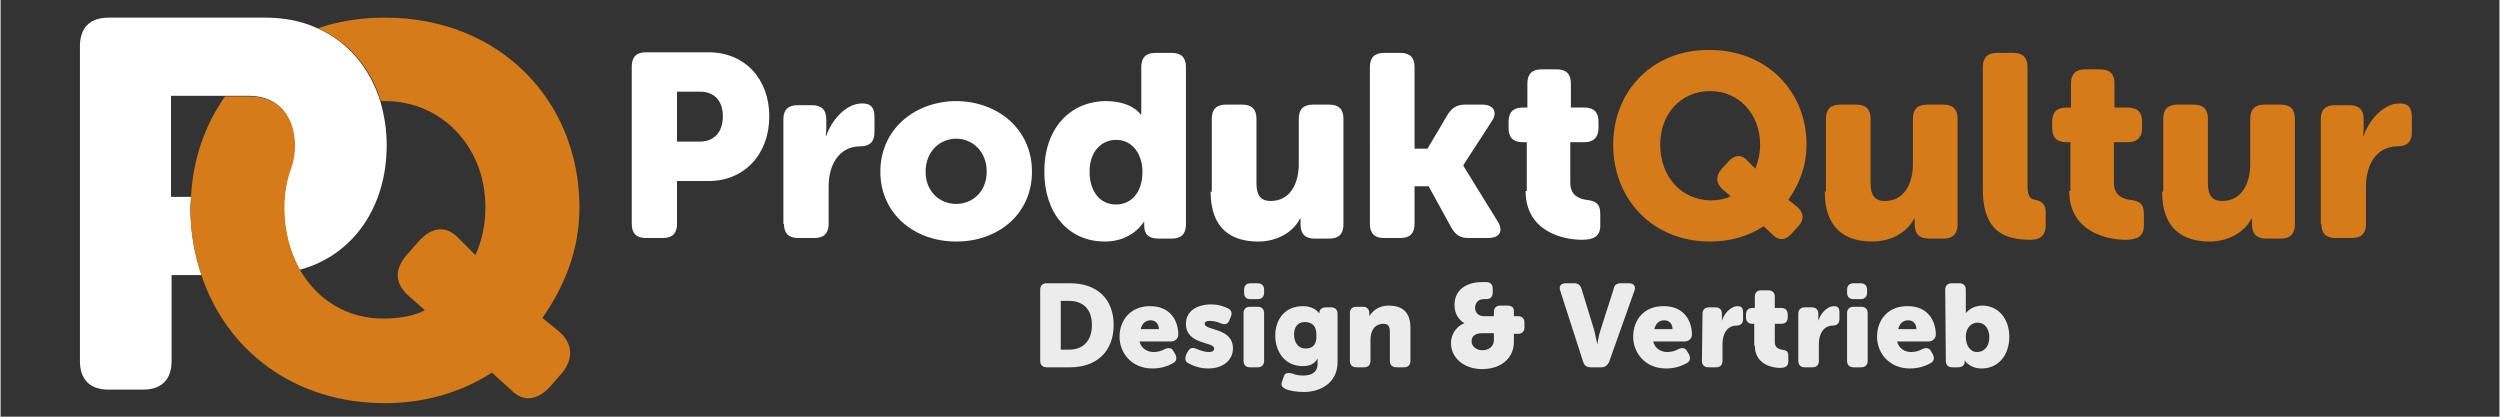
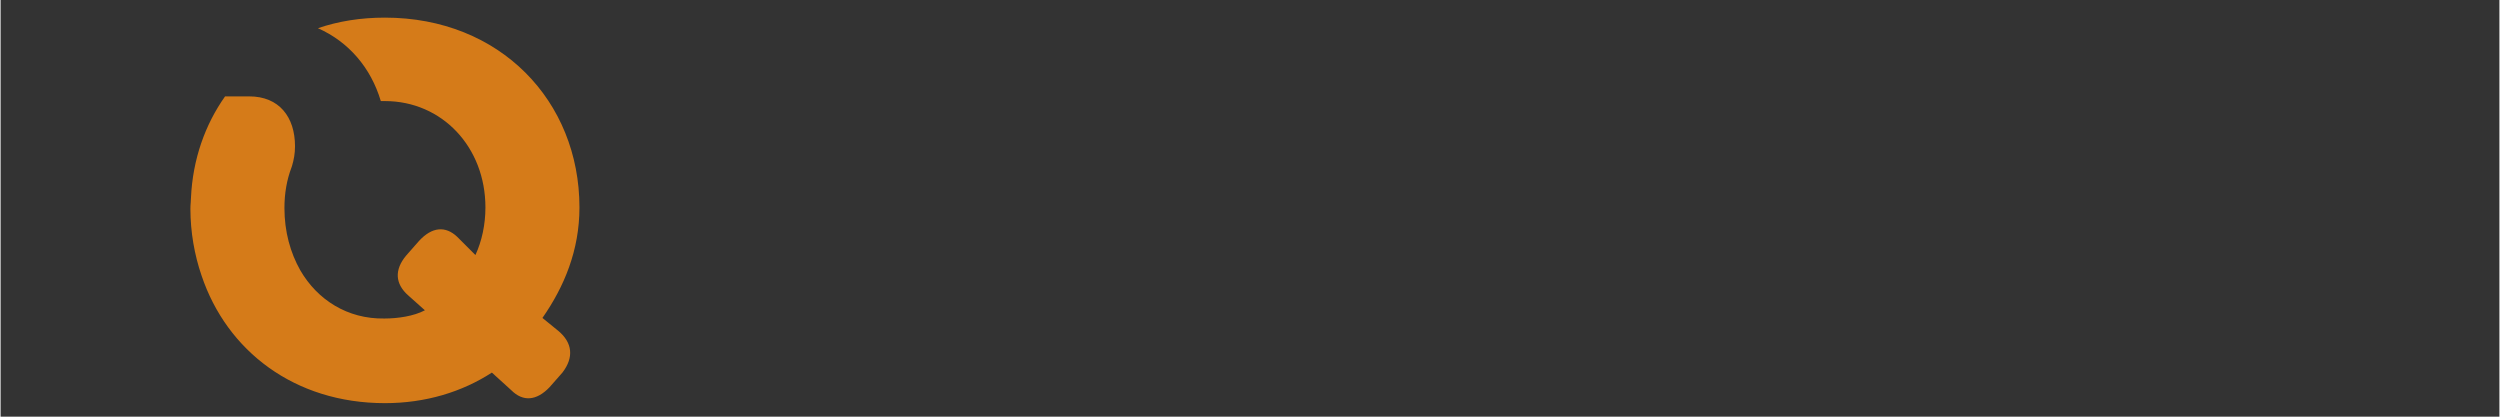
<svg xmlns="http://www.w3.org/2000/svg" version="1.2" baseProfile="tiny" id="Ebene_1" x="0px" y="0px" width="252" height="42" viewBox="0 0 425.2 70.9" xml:space="preserve">
  <rect x="0" y="0" width="425.2" height="70.9" fill="#333333" stroke="none" />
  <g>
-     <path fill="#D57B19" d="M394.9,38.1c0,1.6,0.8,2.4,2.4,2.4h2.8c1.6,0,2.4-0.8,2.4-2.4v-6.4c0-3.7,1.8-6.8,5.4-6.8   c1.6,0,2.4-0.8,2.4-2.4V20c0-1.6-0.5-2.4-2.1-2.4c-2.9,0-5.3,3.1-6.1,5.5H402c0,0,0.1-0.7,0.1-1.4v-1.4c0-1.6-0.8-2.4-2.4-2.4h-2.5   c-1.6,0-2.4,0.8-2.4,2.4v17.8H394.9z M367.8,32.6c0,6.4,3.6,8.5,8.1,8.5c3,0,5.9-1.5,7.1-3.9h0.1c0,0,0,0.4,0,0.6v0.4   c0,1.6,0.8,2.4,2.4,2.4h2.5c1.6,0,2.4-0.8,2.4-2.4v-18c0-1.6-0.8-2.4-2.4-2.4h-2.8c-1.6,0-2.4,0.8-2.4,2.4v7.7   c0,3.4-1.5,6.3-4.8,6.3c-1.6,0-2.4-0.9-2.4-3v-11c0-1.6-0.8-2.4-2.4-2.4h-2.8c-1.6,0-2.4,0.8-2.4,2.4v12.4H367.8z M352,32.5   c0,6.8,6.2,8.3,9.6,8.3c2,0,3.1-0.6,3.1-2.4v-2c0-1.7-0.7-2.2-2.4-2.4c-1.4-0.2-2.7-0.9-2.7-2.9v-6.9h2.4c1.5,0,2.4-0.8,2.4-2.4   v-1.1c0-1.6-0.8-2.4-2.4-2.4h-2.3v-4.1c0-1.6-0.8-2.4-2.4-2.4h-2.6c-1.6,0-2.4,0.8-2.4,2.4v4.1h-0.8c-1.6,0-2.4,0.8-2.4,2.4v1.1   c0,1.6,0.8,2.4,2.4,2.4h0.7v8.3H352z M337.3,32.2c0,7.7,4.3,8.6,8.2,8.6c1.8,0,2.5-1,2.5-2.5v-2.2c0-1.3-0.7-1.9-1.8-2.1   c-0.7-0.1-1.3-0.5-1.3-2.3V11.4c0-1.6-0.8-2.4-2.4-2.4h-2.8c-1.6,0-2.4,0.8-2.4,2.4L337.3,32.2L337.3,32.2z M310.4,32.6   c0,6.4,3.6,8.5,8.1,8.5c3.1,0,5.9-1.5,7.1-3.9h0.1c0,0,0,0.4,0,0.6v0.4c0,1.6,0.8,2.4,2.4,2.4h2.5c1.6,0,2.4-0.8,2.4-2.4v-18   c0-1.6-0.8-2.4-2.4-2.4h-2.8c-1.6,0-2.4,0.8-2.4,2.4v7.7c0,3.4-1.5,6.3-4.8,6.3c-1.6,0-2.4-0.9-2.4-3v-11c0-1.6-0.8-2.4-2.4-2.4   H313c-1.6,0-2.4,0.8-2.4,2.4v12.4H310.4z M282.4,24.6c0-5.2,3.5-9.1,8.5-9.1c4.9,0,8.5,3.9,8.5,9.1c0,1.5-0.3,2.8-0.8,4.1l-1.5-1.5   c-1-1-2.2-0.8-3.2,0.4l-1.1,1.2c-1,1.2-0.9,2.4,0.2,3.4l1.4,1.2c-1,0.5-2.3,0.7-3.4,0.7C285.9,34,282.4,30,282.4,24.6 M274.4,24.6   c0,9.3,6.7,16.5,16.5,16.5c3.4,0,6.5-0.9,9.1-2.6l1.6,1.5c1,1,2.2,0.9,3.2-0.3l1.1-1.2c1.1-1.2,0.9-2.4-0.3-3.4l-1.4-1.1   c1.9-2.7,3.1-5.8,3.1-9.4c0-9.1-6.8-16.1-16.5-16.1C281.1,8.4,274.4,15.5,274.4,24.6" />
-     <path fill="#FFFFFF" d="M259.5,32.5c0,6.8,6.2,8.3,9.6,8.3c2,0,3.1-0.6,3.1-2.4v-2c0-1.7-0.7-2.2-2.4-2.4c-1.4-0.2-2.7-0.9-2.7-2.9   v-6.9h2.4c1.5,0,2.4-0.8,2.4-2.4v-1.1c0-1.6-0.8-2.4-2.4-2.4h-2.3v-4.1c0-1.6-0.8-2.4-2.4-2.4h-2.6c-1.6,0-2.4,0.8-2.4,2.4v4.1H259   c-1.6,0-2.4,0.8-2.4,2.4v1.1c0,1.6,0.8,2.4,2.4,2.4h0.7v8.3H259.5z M233,38.1c0,1.6,0.8,2.4,2.4,2.4h2.8c1.6,0,2.4-0.8,2.4-2.4   v-6.4h2.4l3.9,7.1c0.7,1.2,1.5,1.7,2.9,1.7h3.3c2,0,2.7-1.2,1.6-2.9l-5.8-9.4v-0.1l4.8-7.4c1.1-1.6,0.4-2.9-1.6-2.9h-2.9   c-1.3,0-2.2,0.5-2.9,1.6l-3.5,5.9h-2.2V11.4c0-1.6-0.8-2.4-2.4-2.4h-2.8c-1.6,0-2.4,0.8-2.4,2.4V38.1z M205.9,32.6   c0,6.4,3.6,8.5,8.1,8.5c3.1,0,5.9-1.5,7.1-3.9h0.1c0,0,0,0.4,0,0.6v0.4c0,1.6,0.8,2.4,2.4,2.4h2.5c1.6,0,2.4-0.8,2.4-2.4v-18   c0-1.6-0.8-2.4-2.4-2.4h-2.8c-1.6,0-2.4,0.8-2.4,2.4v7.7c0,3.4-1.5,6.3-4.8,6.3c-1.6,0-2.4-0.9-2.4-3v-11c0-1.6-0.8-2.4-2.4-2.4   h-2.8c-1.6,0-2.4,0.8-2.4,2.4v12.4H205.9z M185.3,29.2c0-3.5,2.1-5.4,4.5-5.4c3,0,4.5,2.7,4.5,5.4c0,3.9-2.2,5.6-4.5,5.6   C187.1,34.8,185.3,32.6,185.3,29.2 M177.6,29.2c0,7.1,4.1,11.9,10.3,11.9c4.7,0,6.6-3.3,6.6-3.3h0.1c0,0,0,0.2,0,0.3v0.3   c0,1.5,0.8,2.2,2.4,2.2h2.3c1.6,0,2.4-0.8,2.4-2.4V11.4c0-1.6-0.8-2.4-2.4-2.4h-2.8c-1.6,0-2.4,0.8-2.4,2.4v7.1c0,0.6,0,1,0,1H194   c0,0-1.4-2.3-6-2.3C181.9,17.3,177.6,21.9,177.6,29.2 M157.4,29.2c0-3.4,2.4-5.6,5.2-5.6s5.2,2.2,5.2,5.6s-2.4,5.5-5.2,5.5   C159.8,34.7,157.4,32.6,157.4,29.2 M149.7,29.2c0,7.1,5.7,11.9,12.9,11.9s12.9-4.7,12.9-11.9s-5.8-12-13-12   C155.4,17.3,149.7,22.1,149.7,29.2 M133.3,38.1c0,1.6,0.8,2.4,2.4,2.4h2.8c1.6,0,2.4-0.8,2.4-2.4v-6.4c0-3.7,1.8-6.8,5.4-6.8   c1.6,0,2.4-0.8,2.4-2.4V20c0-1.6-0.5-2.4-2.1-2.4c-2.9,0-5.3,3.1-6.1,5.5h-0.1c0,0,0.1-0.7,0.1-1.4v-1.4c0-1.6-0.8-2.4-2.4-2.4   h-2.5c-1.6,0-2.4,0.8-2.4,2.4v17.8H133.3z M115.1,24.2v-8.6h3.9c2.6,0,3.9,1.7,3.9,4.2s-1.3,4.3-4,4.3h-3.8V24.2z M107.4,38.1   c0,1.6,0.8,2.4,2.4,2.4h2.9c1.6,0,2.4-0.8,2.4-2.4v-7.3h5.4c6.1,0,10.3-4.6,10.3-11s-4.2-10.9-10.3-10.9h-10.7   c-1.6,0-2.4,0.8-2.4,2.4V38.1z" />
-     <path fill="#ECECEC" d="M334.4,57.3c0-1.6,1-2.4,2-2.4c1.2,0,2,1,2,2.5c0,1.6-0.9,2.5-2.1,2.5C335.1,59.9,334.4,58.7,334.4,57.3    M331,61.4c0,0.7,0.4,1.1,1.1,1.1h1c0.7,0,1.1-0.4,1.1-0.9v-0.1c0-0.1,0-0.2,0-0.2l0,0c0,0,0.8,1.4,2.9,1.4c2.7,0,4.7-2.1,4.7-5.4   c0-3.1-1.9-5.3-4.6-5.3c-1.9,0-2.8,1.3-2.8,1.3l0,0c0,0,0-0.4,0-0.9v-3.1c0-0.7-0.4-1.1-1.1-1.1H332c-0.7,0-1.1,0.4-1.1,1.1   L331,61.4L331,61.4z M322.9,56c0.2-0.8,0.7-1.5,1.7-1.5c0.9,0,1.4,0.7,1.4,1.5H322.9z M319.3,57.3c0,2.7,2,5.4,5.6,5.4   c1.6,0,2.8-0.5,3.5-0.9c0.6-0.3,0.7-0.9,0.4-1.5l-0.3-0.5c-0.3-0.6-0.8-0.7-1.5-0.4c-0.5,0.3-1.2,0.5-1.9,0.5   c-1.1,0-2.1-0.6-2.4-1.8h5.4c0.7,0,1.2-0.6,1.2-1.1c0-2.8-1.7-4.9-4.7-4.9C321.3,52,319.3,54.3,319.3,57.3 M314.2,61.4   c0,0.7,0.4,1.1,1.1,1.1h1.3c0.7,0,1.1-0.4,1.1-1.1v-8.1c0-0.7-0.4-1.1-1.1-1.1h-1.3c-0.7,0-1.1,0.4-1.1,1.1V61.4z M315.3,50.9h1.2   c0.7,0,1.1-0.4,1.1-1.1v-0.5c0-0.7-0.4-1.1-1.1-1.1h-1.2c-0.7,0-1.1,0.4-1.1,1.1v0.5C314.2,50.5,314.6,50.9,315.3,50.9 M305.9,61.4   c0,0.7,0.4,1.1,1.1,1.1h1.3c0.7,0,1.1-0.4,1.1-1.1v-2.9c0-1.7,0.8-3.1,2.4-3.1c0.7,0,1.1-0.4,1.1-1.1v-1.1c0-0.7-0.2-1.1-0.9-1.1   c-1.3,0-2.4,1.4-2.7,2.5l0,0c0,0,0-0.3,0-0.6v-0.6c0-0.7-0.4-1.1-1.1-1.1H307c-0.7,0-1.1,0.4-1.1,1.1V61.4z M298.5,58.8   c0,3.1,2.8,3.8,4.3,3.8c0.9,0,1.4-0.3,1.4-1.1v-0.9c0-0.8-0.3-1-1.1-1.1c-0.6-0.1-1.2-0.4-1.2-1.3v-3.1h1.1c0.7,0,1.1-0.4,1.1-1.1   v-0.5c0-0.7-0.4-1.1-1.1-1.1h-1.1v-1.9c0-0.7-0.4-1.1-1.1-1.1h-1.2c-0.7,0-1.1,0.4-1.1,1.1v1.9h-0.4c-0.7,0-1.1,0.4-1.1,1.1V54   c0,0.7,0.4,1.1,1.1,1.1h0.3v3.7H298.5z M289.5,61.4c0,0.7,0.4,1.1,1.1,1.1h1.3c0.7,0,1.1-0.4,1.1-1.1v-2.9c0-1.7,0.8-3.1,2.4-3.1   c0.7,0,1.1-0.4,1.1-1.1v-1.1c0-0.7-0.2-1.1-0.9-1.1c-1.3,0-2.4,1.4-2.7,2.5l0,0c0,0,0-0.3,0-0.6v-0.6c0-0.7-0.4-1.1-1.1-1.1h-1.1   c-0.7,0-1.1,0.4-1.1,1.1L289.5,61.4L289.5,61.4z M281.4,56c0.2-0.8,0.7-1.5,1.7-1.5c0.9,0,1.4,0.7,1.4,1.5H281.4z M277.8,57.3   c0,2.7,2,5.4,5.6,5.4c1.6,0,2.8-0.5,3.5-0.9c0.6-0.3,0.7-0.9,0.4-1.5l-0.3-0.5c-0.3-0.6-0.8-0.7-1.5-0.4c-0.5,0.3-1.2,0.5-1.9,0.5   c-1.1,0-2.1-0.6-2.4-1.8h5.4c0.7,0,1.2-0.6,1.2-1.1c0-2.8-1.7-4.9-4.7-4.9C279.8,52,277.8,54.3,277.8,57.3 M269.3,61.6   c0.2,0.6,0.6,0.9,1.3,0.9h1.8c0.6,0,1-0.3,1.3-0.9l4.3-12.1c0.3-0.8-0.1-1.3-0.9-1.3h-1.4c-0.7,0-1.1,0.3-1.2,0.9l-2.3,7.2   c-0.3,0.9-0.5,2.3-0.5,2.3l0,0c0,0-0.3-1.4-0.5-2.3l-2.2-7.2c-0.2-0.6-0.6-0.9-1.2-0.9h-1.5c-0.8,0-1.2,0.5-0.9,1.3L269.3,61.6z    M250.3,58.1c0-1.1,0.9-1.4,1.8-1.4h2v1.2c0,0.9-0.7,1.7-2,1.7C251.1,59.6,250.3,58.9,250.3,58.1 M246.8,58.4   c0,2.4,2.1,4.4,5.3,4.4c3.5,0,5.4-2.1,5.4-4.6v-1.4h0.7c0.7,0,1.1-0.4,1.1-1.1v-0.8c0-0.7-0.4-1.1-1.1-1.1h-0.7v-0.9   c0-0.6-0.4-0.9-1.1-0.9h-1.2c-0.7,0-1.1,0.4-1.1,1.1v0.7h-1.7c-1,0-1.5-0.7-1.5-1.4s0.4-1.5,1.5-1.5h0.4c0.7,0,1.1-0.4,1.1-1.1   v-0.7c0-0.7-0.4-1.1-1.1-1.1h-0.7c-2.4,0-4.7,1.1-4.7,3.9c0,2.3,1.7,3.1,1.7,3.1l0,0C247.7,55.5,246.8,56.9,246.8,58.4 M229.6,61.4   c0,0.7,0.4,1.1,1.1,1.1h1.3c0.7,0,1.1-0.4,1.1-1.1v-3.6c0-1.5,0.7-2.7,2.2-2.7c0.8,0,1.1,0.4,1.1,1.4v4.9c0,0.7,0.4,1.1,1.1,1.1   h1.3c0.7,0,1.1-0.4,1.1-1.1v-5.6c0-2.9-1.6-3.8-3.7-3.8c-1.8,0-2.8,1-3.3,1.8l0,0c0,0,0-0.2,0-0.3v-0.2c0-0.7-0.4-1.1-1.1-1.1h-1.1   c-0.7,0-1.1,0.4-1.1,1.1L229.6,61.4L229.6,61.4z M222.1,59.3c-1.4,0-2-1.1-2-2.4c0-1.2,0.6-2.1,1.8-2.1c1,0,2,0.4,2,2.2   C224,58.9,223,59.3,222.1,59.3 M218.3,64.2l-0.2,0.6c-0.3,0.7-0.1,1.1,0.6,1.4c0.6,0.3,1.9,0.5,3.1,0.5c2.6,0,5.7-1.4,5.7-5.1v-8.2   c0-0.7-0.4-1.1-1.1-1.1h-0.9c-0.7,0-1.1,0.4-1.1,0.9l0,0c0,0.1,0,0.2,0,0.2l0,0c0,0-0.6-1.3-2.8-1.3c-3.2,0-4.7,2.4-4.7,5   s1.5,5.2,4.7,5.2c1.2,0,2-0.4,2.5-1.3l0,0c0,0,0,0.3,0,0.4v0.5c0,1.5-1.1,2-2.4,2c-0.8,0-1.3-0.1-1.8-0.3   C218.9,63.3,218.5,63.5,218.3,64.2 M211.5,61.4c0,0.7,0.4,1.1,1.1,1.1h1.3c0.7,0,1.1-0.4,1.1-1.1v-8.1c0-0.7-0.4-1.1-1.1-1.1h-1.3   c-0.7,0-1.1,0.4-1.1,1.1V61.4z M212.7,50.9h1.2c0.7,0,1.1-0.4,1.1-1.1v-0.5c0-0.7-0.4-1.1-1.1-1.1h-1.2c-0.7,0-1.1,0.4-1.1,1.1v0.5   C211.6,50.5,211.9,50.9,212.7,50.9 M202.1,61.8c0.7,0.4,1.9,0.9,3.4,0.9c2.6,0,4.2-1.5,4.2-3.4c0-3.6-4.8-3-4.8-4.2   c0-0.3,0.2-0.5,0.9-0.5s1.3,0.2,1.8,0.4c0.7,0.3,1.2,0.2,1.5-0.5l0.2-0.5c0.3-0.6,0.2-1.2-0.4-1.5c-0.6-0.3-1.6-0.7-2.9-0.7   c-2.4,0-4.3,1.1-4.3,3.3c0,3.6,4.8,3,4.8,4.2c0,0.3-0.2,0.6-0.9,0.6c-0.8,0-1.5-0.3-2-0.5c-0.7-0.3-1.1-0.3-1.5,0.3l-0.3,0.5   C201.5,60.9,201.5,61.5,202.1,61.8 M194,56c0.2-0.8,0.7-1.5,1.7-1.5c0.9,0,1.4,0.7,1.4,1.5H194z M190.4,57.3c0,2.7,2,5.4,5.6,5.4   c1.6,0,2.8-0.5,3.5-0.9c0.6-0.3,0.7-0.9,0.4-1.5l-0.3-0.5c-0.3-0.6-0.8-0.7-1.5-0.4c-0.5,0.3-1.2,0.5-1.9,0.5   c-1.1,0-2.1-0.6-2.4-1.8h5.4c0.7,0,1.2-0.6,1.2-1.1c0-2.8-1.7-4.9-4.7-4.9C192.5,52,190.4,54.3,190.4,57.3 M180.4,59.5v-8.3h1.4   c2.4,0,3.9,1.4,3.9,4.1c0,2.7-1.5,4.2-3.9,4.2H180.4z M176.9,61.4c0,0.7,0.4,1.1,1.1,1.1h4c4.5,0,7.4-2.7,7.4-7.2s-2.9-7.1-7.4-7.1   h-4c-0.7,0-1.1,0.4-1.1,1.1V61.4z" />
-     <path fill="#FFFFFF" d="M64.6,17.2c-1.8-5.7-5.5-10.1-10.7-12.4C51.3,3.6,48.3,3,45.1,3H18.4c-3.2,0-4.9,1.7-4.9,4.9v53.5   c0,3.2,1.7,4.9,4.9,4.9h5.8c3.2,0,4.9-1.7,4.9-4.9V46.8h5.1c-1.2-3.5-1.9-7.4-1.9-11.4c0-0.6,0.1-1.2,0.1-1.9H29V16.3h9.1h4.1   c5.1,0,7.8,3.5,7.8,8.5c0,1.2-0.2,2.3-0.5,3.3c0,0.1-0.1,0.2-0.1,0.3c-0.7,2.1-1.2,4.4-1.2,6.9c0,4,1,7.6,2.7,10.6   c9-2.4,14.8-10.6,14.8-21.2C65.7,22.1,65.3,19.6,64.6,17.2" />
    <path fill="#D57B19" d="M94.9,56.3l-2.7-2.2c3.7-5.3,6.3-11.5,6.3-18.8C98.5,17.2,85,3,65.4,3C61.3,3,57.5,3.6,54,4.8   c5.2,2.3,9,6.7,10.7,12.4c0.2,0,0.5,0,0.7,0c9.7,0,17.1,7.8,17.1,18.1c0,2.9-0.6,5.7-1.7,8.1l-3.1-3.1c-2-1.9-4.3-1.7-6.5,0.7   L69,43.5c-2,2.4-1.9,4.8,0.4,6.8l2.8,2.5c-1.9,1-4.6,1.4-6.9,1.4C59,54.3,53.9,51,51,46c-1.7-3-2.7-6.6-2.7-10.6   c0-2.5,0.4-4.8,1.2-6.9c0-0.1,0.1-0.2,0.1-0.3c0.3-1,0.5-2.1,0.5-3.3c0-5-2.7-8.5-7.8-8.5h-4.1c-3.4,4.8-5.5,10.7-5.8,17.2   c0,0.6-0.1,1.2-0.1,1.9c0,4,0.7,7.9,1.9,11.4C38.5,59.7,50,68.6,65.4,68.6c6.9,0,13.1-1.9,18.2-5.2l3.3,3c2,2,4.3,1.8,6.5-0.5   l2.2-2.5C97.6,60.8,97.3,58.3,94.9,56.3" />
  </g>
</svg>